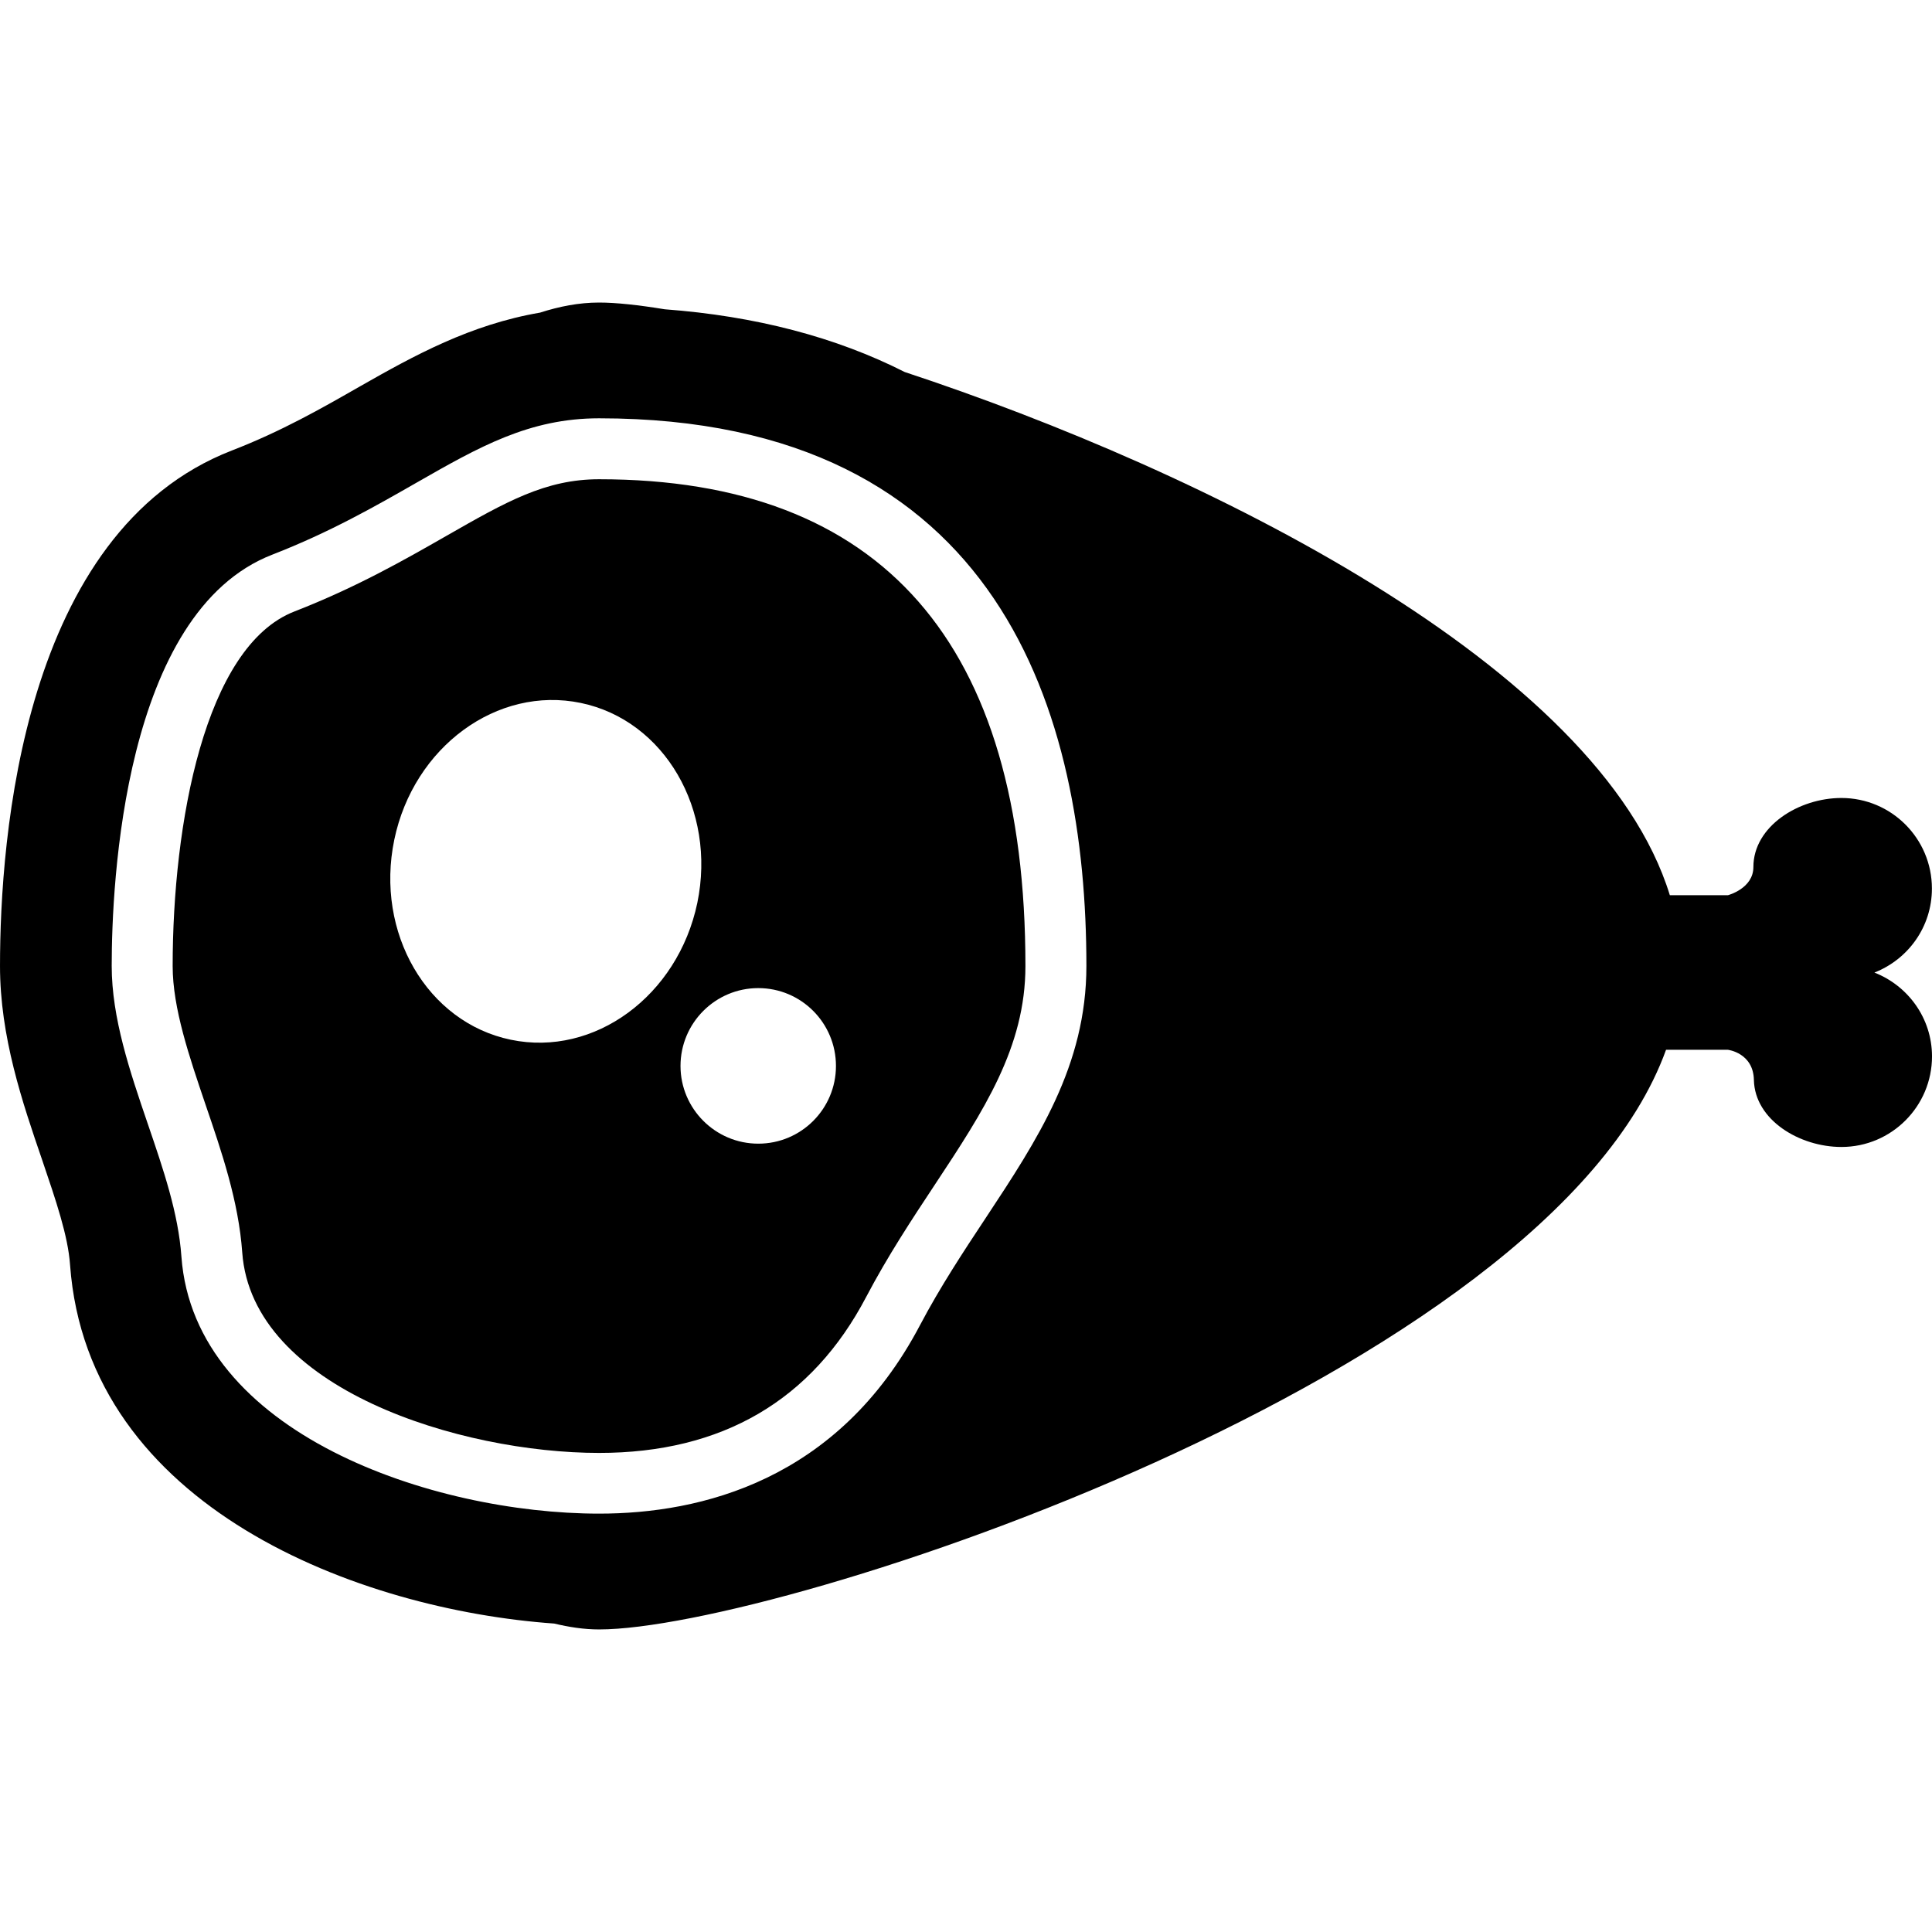
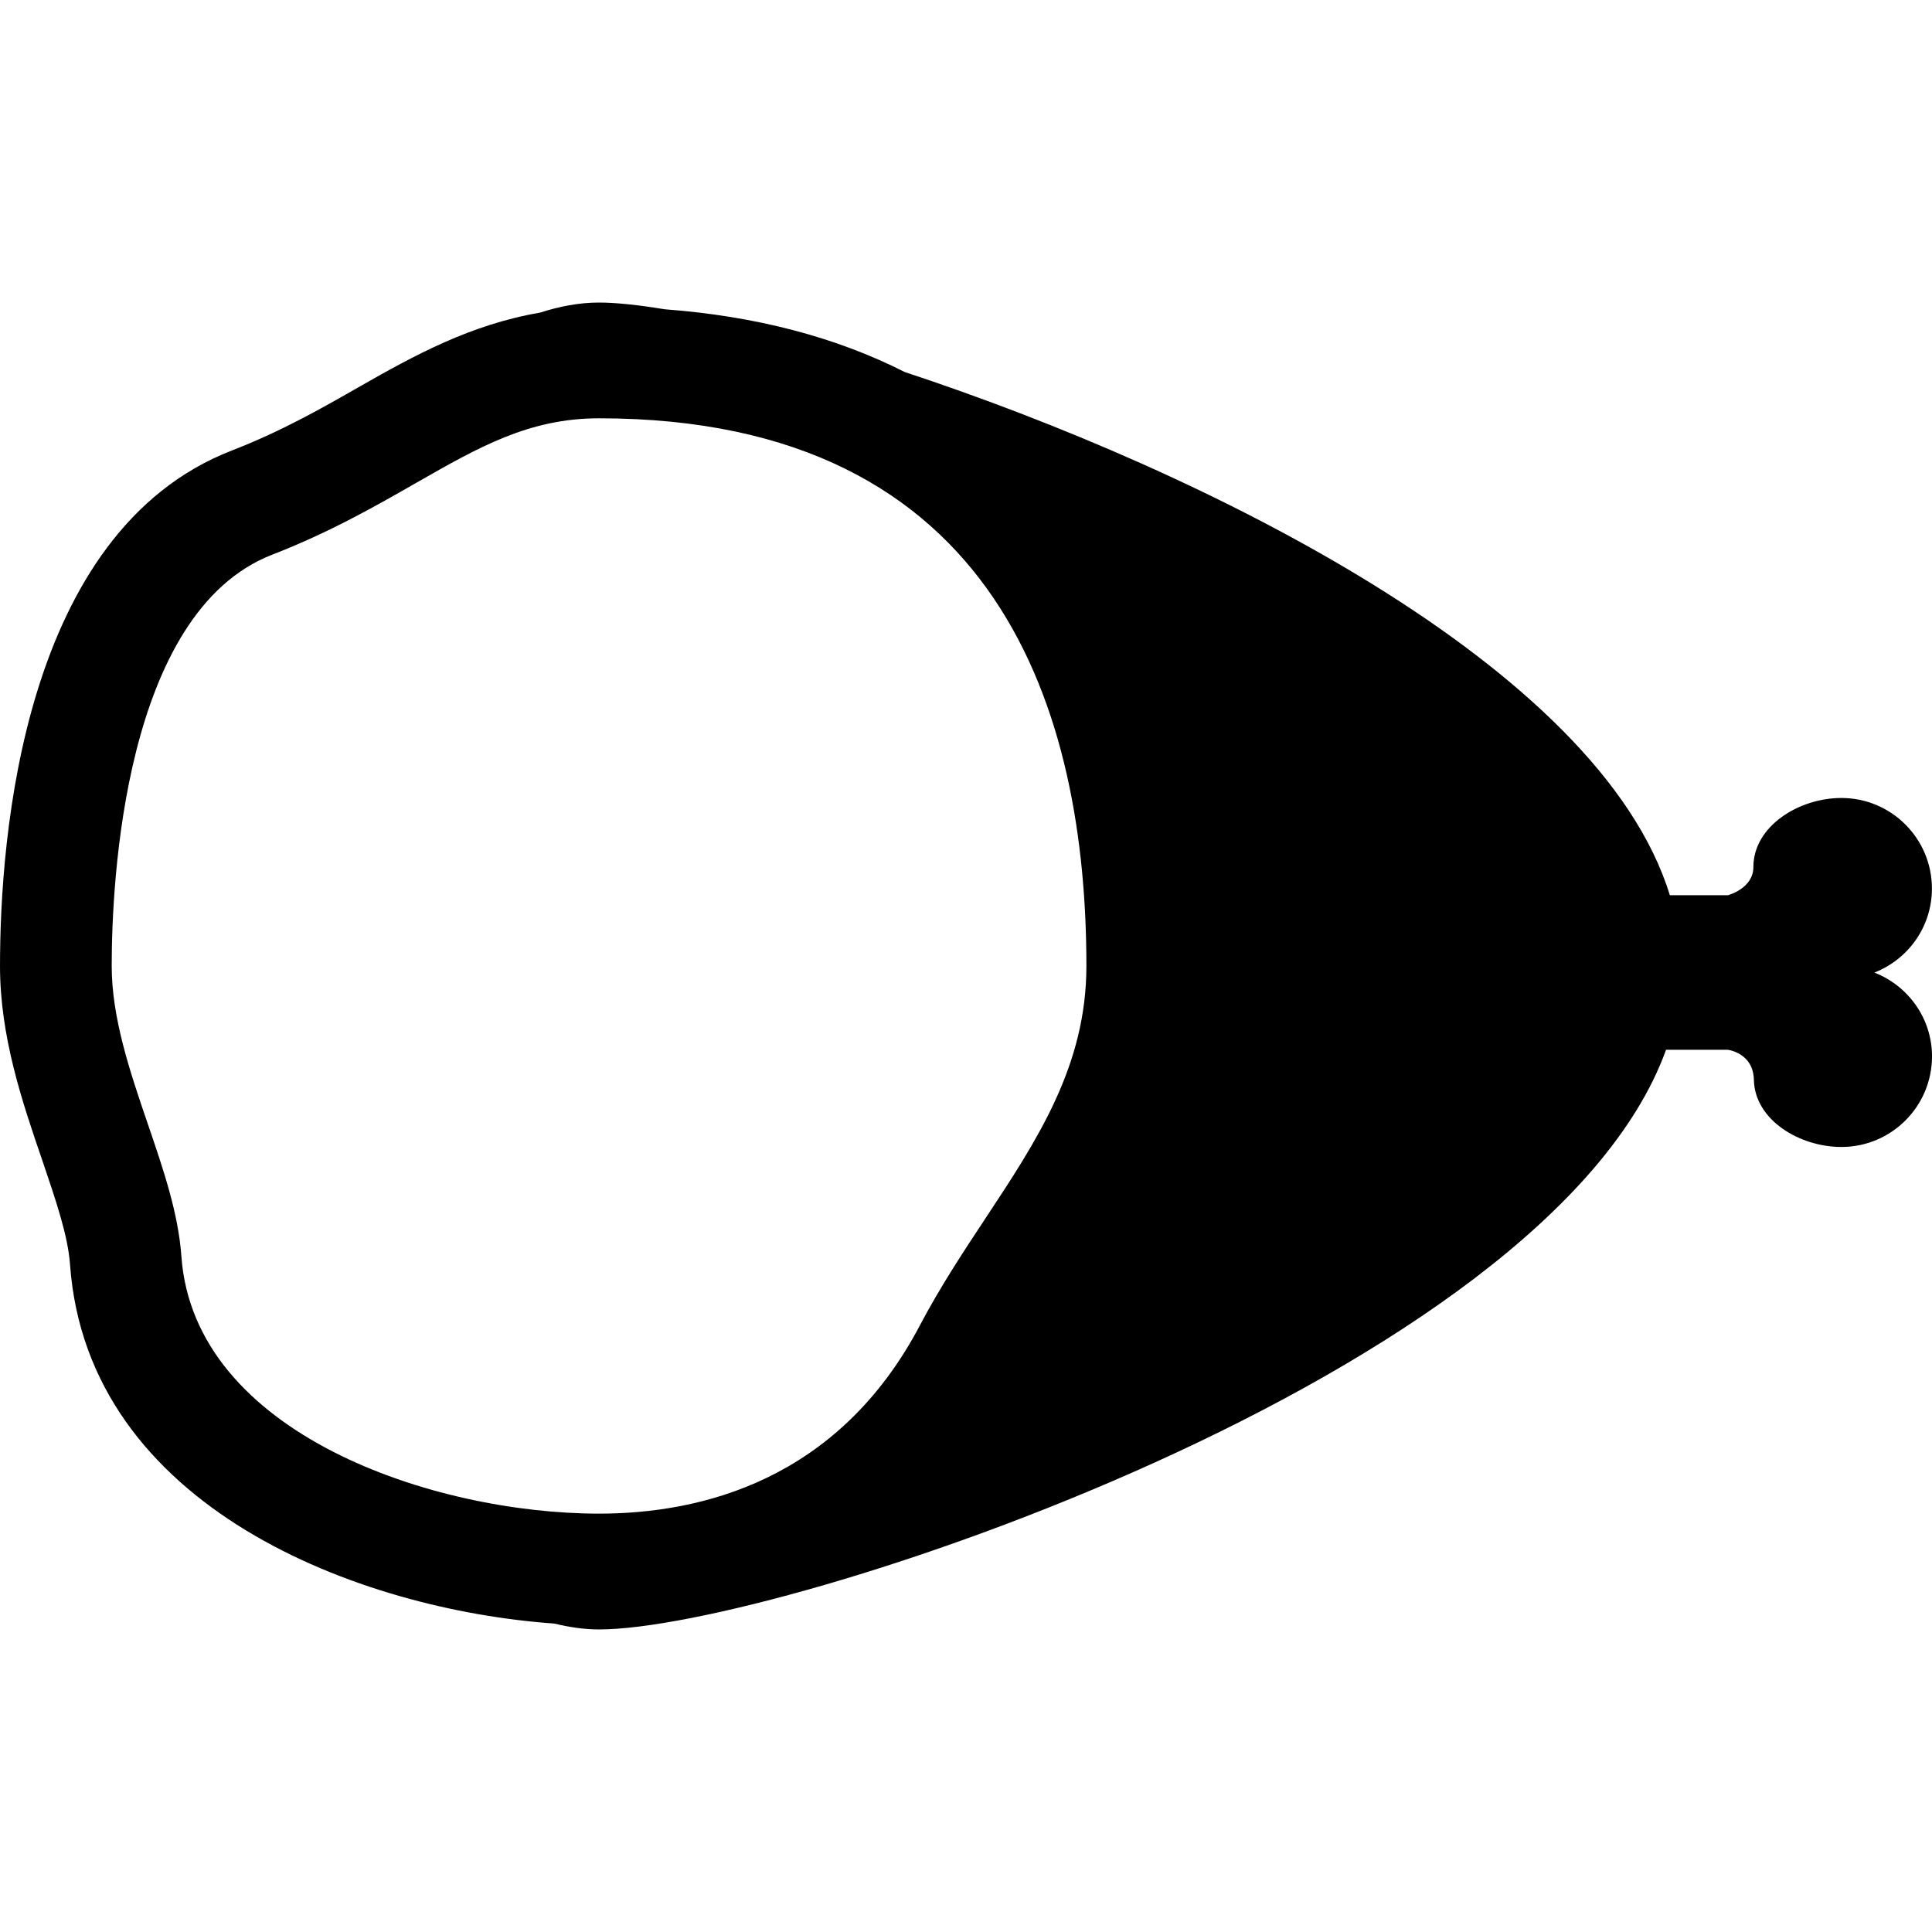
<svg xmlns="http://www.w3.org/2000/svg" fill="#000000" version="1.1" id="Capa_1" width="800px" height="800px" viewBox="0 0 186.836 186.837" xml:space="preserve">
  <g>
    <g>
      <path d="M181.266,94.053c3.25-1.271,5.562-4.41,5.562-8.125c0-4.841-3.924-8.758-8.753-8.758c-4.123,0-8.512,2.737-8.512,6.68    c0,2.078-2.46,2.723-2.46,2.723h-5.619c-6.824-22.217-45.071-41.05-73.993-50.596c-6.642-3.368-14.397-5.408-23.205-6.067    c-2.544-0.417-4.719-0.651-6.352-0.651c-1.947,0-3.845,0.375-5.708,0.974c-6.735,1.154-12.151,4.136-17.387,7.117    c-3.745,2.144-7.616,4.358-12.419,6.218C2.174,51.417,0,81.037,0,93.419c0,6.829,2.15,13.148,4.083,18.775    c1.333,3.923,2.495,7.329,2.691,10.119c1.706,23.527,28,33.361,46.819,34.695c1.429,0.341,2.865,0.569,4.342,0.569    c17.349,0,91.761-24.457,103.182-56.056h5.979c0,0,2.469,0.289,2.517,2.93c0.093,3.863,4.417,6.468,8.464,6.468    c4.837,0,8.761-3.923,8.761-8.769C186.829,98.457,184.516,95.327,181.266,94.053z M95.323,117.789    c-2.172,3.281-4.406,6.672-6.346,10.351c-7.923,15.072-21.251,18.238-31.042,18.238c-16.029,0-39.148-7.707-40.391-24.854    c-0.298-4.195-1.735-8.403-3.258-12.855c-1.717-5.029-3.484-10.211-3.484-15.257c0-7.912,1.13-34.197,15.537-39.777    c5.558-2.158,9.993-4.697,13.902-6.935c6.107-3.492,10.944-6.248,17.694-6.248c38.946,0,47.126,28.795,47.126,52.968    C105.061,103.054,100.324,110.215,95.323,117.789z" />
-       <path d="M57.935,46.346c-5.184,0-8.997,2.178-14.749,5.466c-4.1,2.346-8.732,4.991-14.713,7.321    c-8.69,3.37-11.776,20.584-11.776,34.294c0,4.075,1.619,8.792,3.164,13.353c1.579,4.616,3.212,9.386,3.564,14.335    c0.95,13.224,21.155,19.392,34.51,19.392c11.886,0,20.576-5.069,25.828-15.08c2.082-3.959,4.404-7.478,6.65-10.872    c4.713-7.129,8.752-13.272,8.752-21.123C99.173,62.189,85.292,46.346,57.935,46.346z M49.396,100.549    c-8.089-1.679-13.132-10.343-11.267-19.34c1.868-8.989,9.963-14.914,18.04-13.229c8.089,1.683,13.125,10.343,11.267,19.332    C65.551,96.309,57.479,102.235,49.396,100.549z M73.33,110.6c-4.151,0-7.521-3.383-7.521-7.515c0-4.155,3.37-7.529,7.521-7.529    c4.156,0,7.512,3.374,7.512,7.529C80.842,107.226,77.492,110.6,73.33,110.6z" />
    </g>
  </g>
</svg>